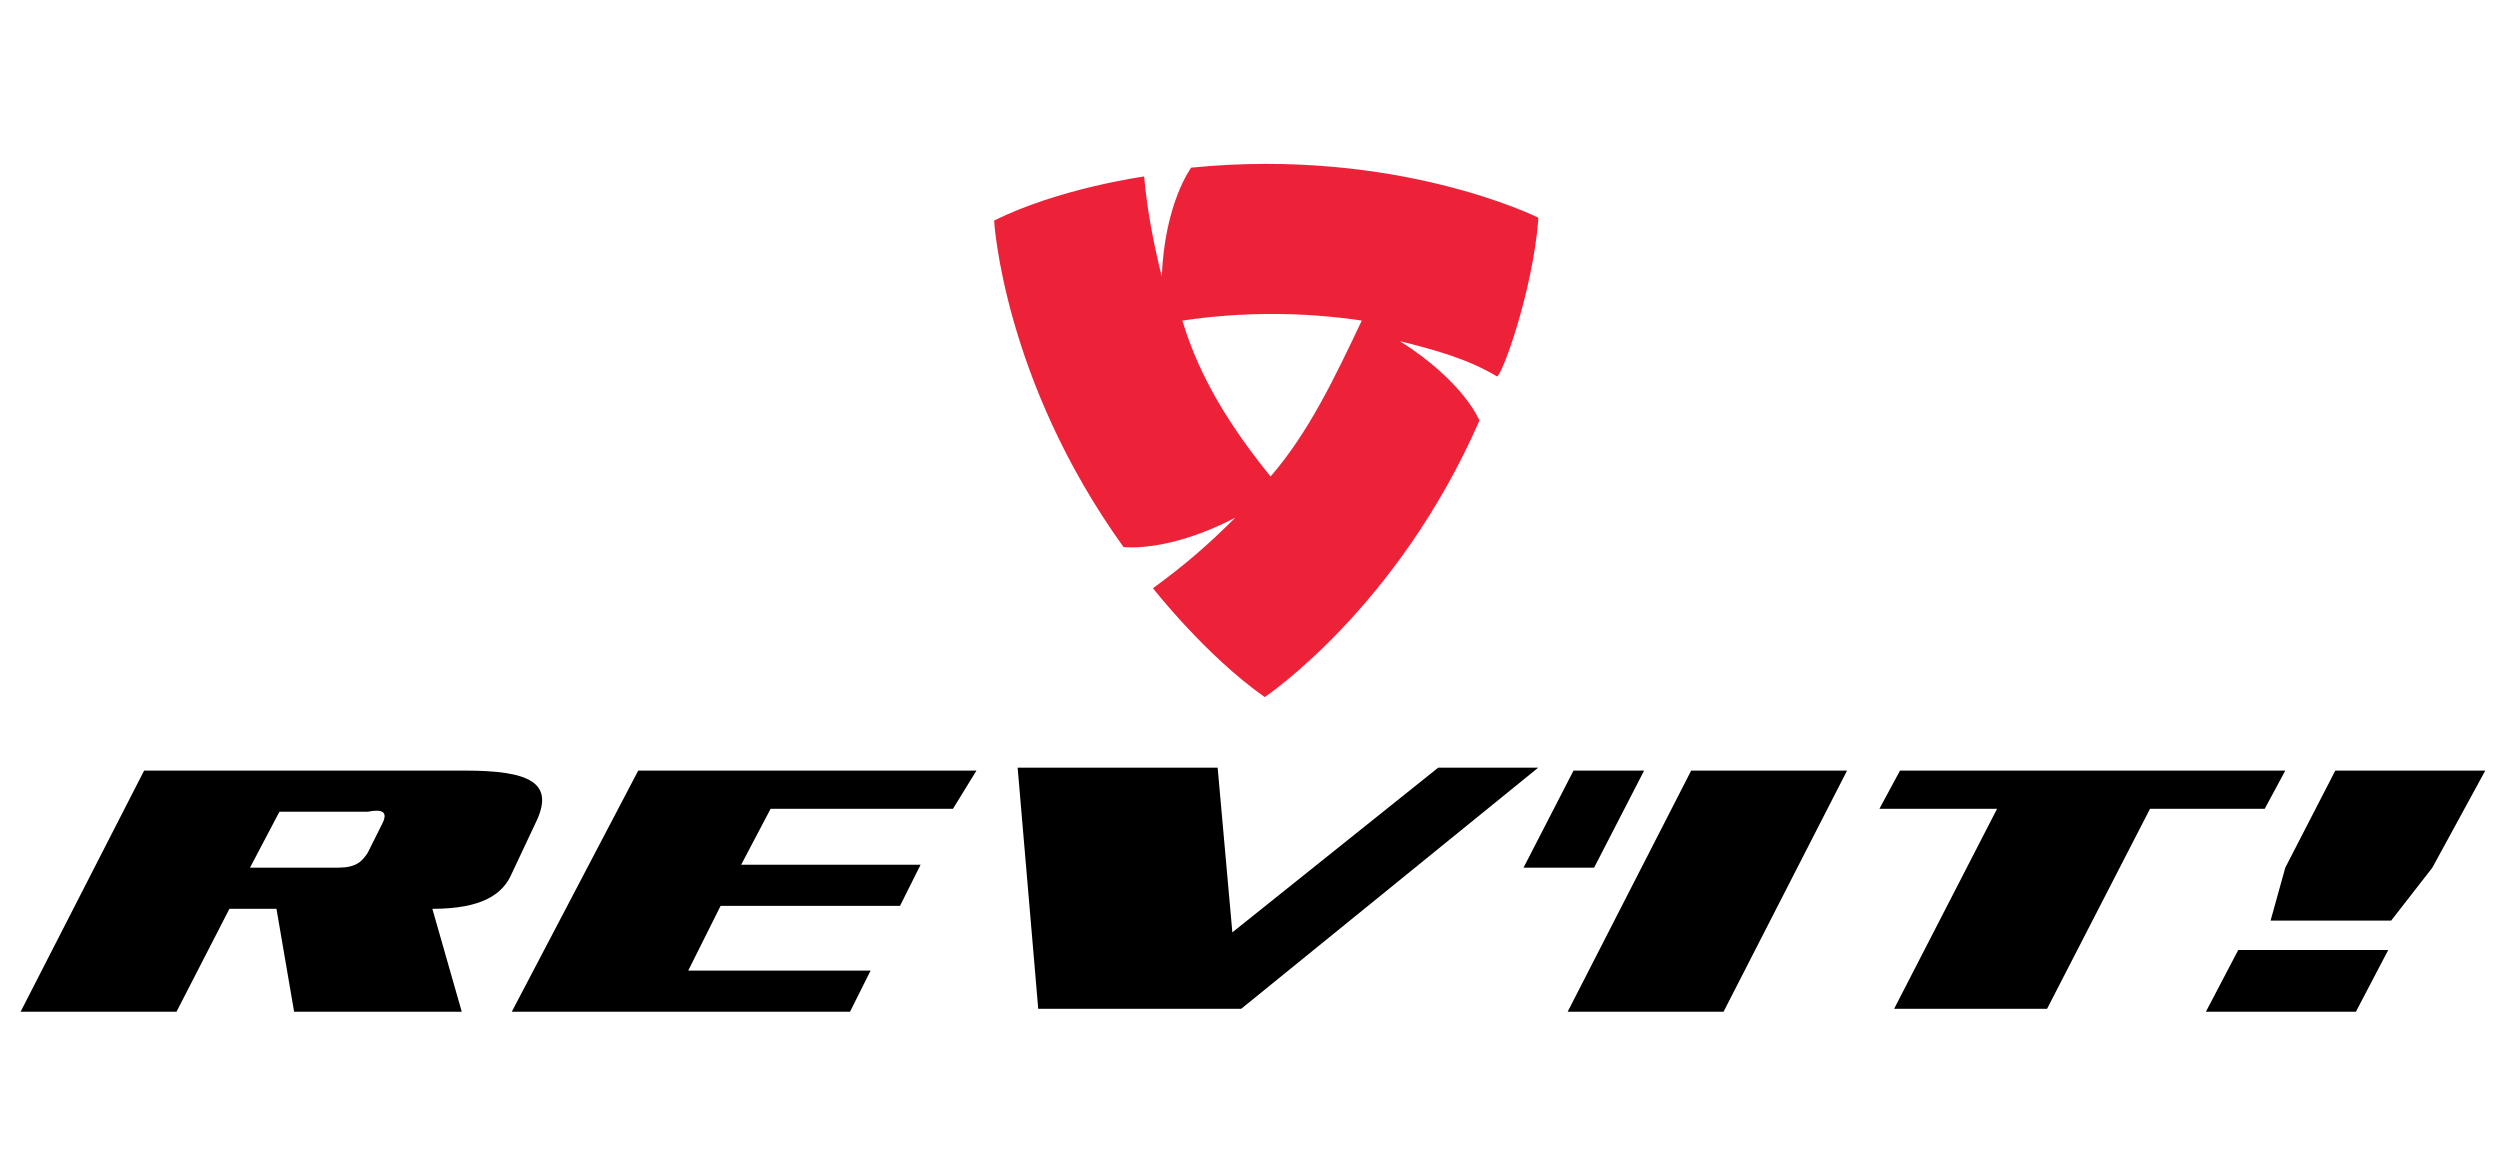
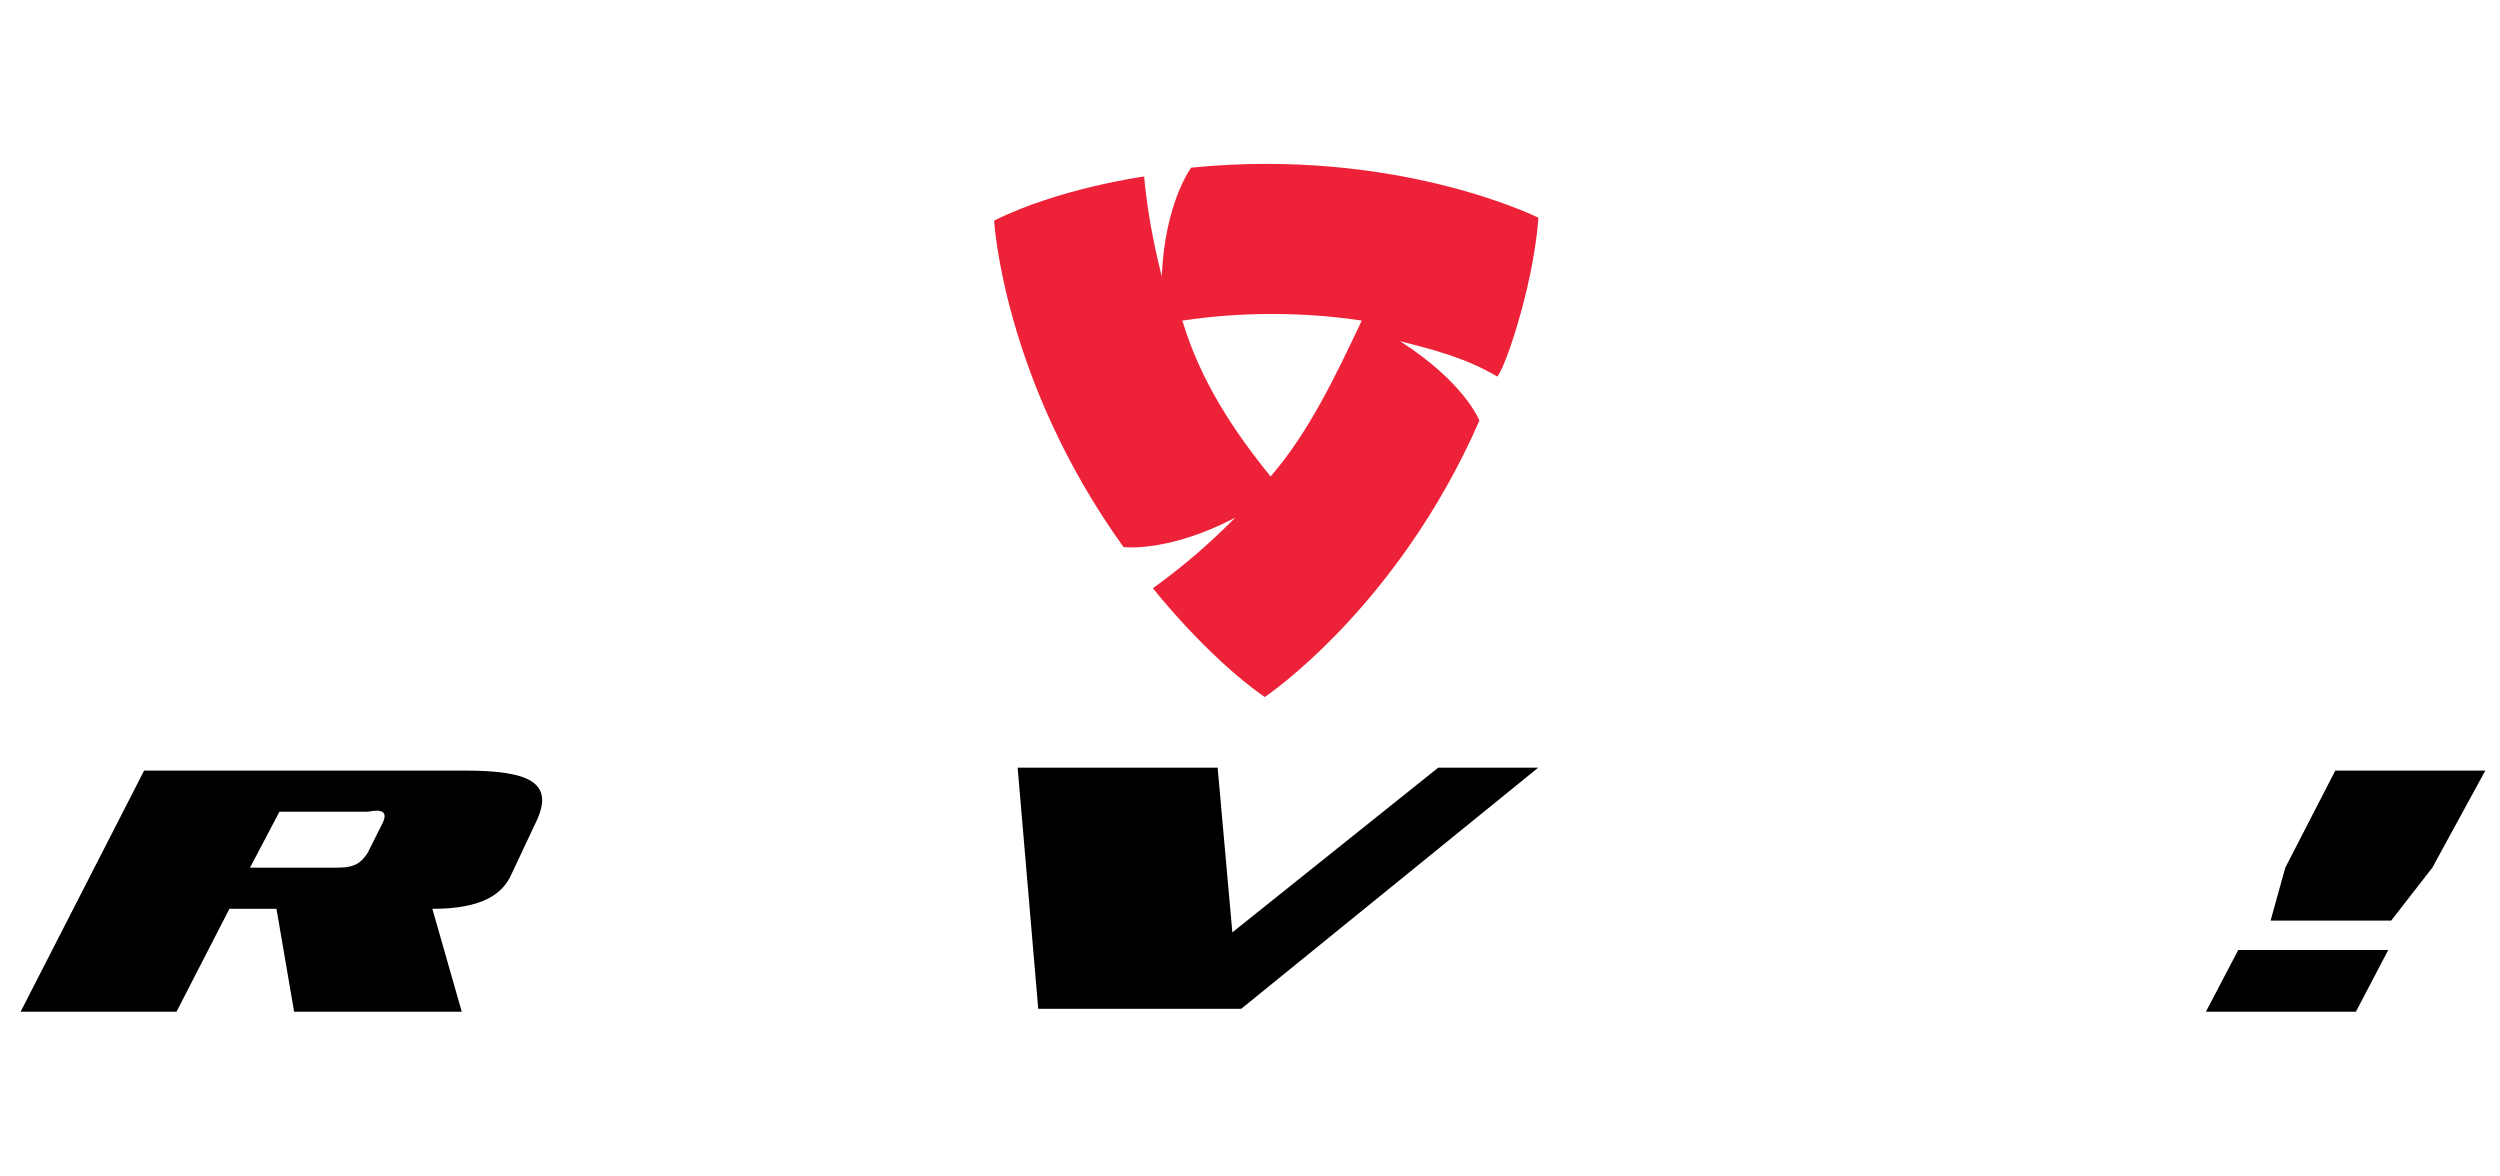
<svg xmlns="http://www.w3.org/2000/svg" version="1.1" viewBox="0 0 85 40">
  <defs>
    <style>
      .cls-1 {
        fill: #ed2238;
      }
    </style>
  </defs>
  <g>
    <g id="Layer_1">
      <g>
        <path d="M13,28l-.5,1c-.2.3-.4.5-1,.5h-3l1-1.9h3c.5-.1.7,0,.5.4ZM18.2,28c.7-1.4-.2-1.8-2.4-1.8H4.9L.7,34.4h5.3l1.8-3.5h1.6l.6,3.5h5.7l-1-3.5c1.7,0,2.4-.5,2.7-1.2l.8-1.7Z" />
-         <path d="M32.4,27.5h-6.2l-1,1.9h6.1l-.7,1.4h-6.1l-1.1,2.2h6.2l-.7,1.4h-11.5l4.3-8.2h11.5l-.8,1.3Z" />
        <path d="M52.3,26.1l-10.1,8.2h-6.9l-.7-8.2h6.8l.5,5.6,7-5.6h3.4Z" />
-         <path d="M54.2,29.5h-2.4l1.7-3.3h2.4l-1.7,3.3Z" />
-         <path d="M58.6,34.4h-5.3l4.2-8.2h5.3l-4.2,8.2Z" />
-         <path d="M77,27.5h-3.9l-3.5,6.8h-5.2l3.5-6.8h-4l.7-1.3h13.1l-.7,1.3Z" />
        <path d="M82.7,29.5l-1.4,1.8h-4.1l.5-1.8,1.7-3.3h5.1l-1.8,3.3ZM80.1,34.4h-5.1l1.1-2.1h5.1l-1.1,2.1Z" />
      </g>
      <path class="cls-1" d="M52.3,7.4s-4.8-2.4-11.8-1.7c0,0-.9,1.2-1,3.7-.3-1.2-.5-2.3-.6-3.4,0,0-2.9.4-5.1,1.5,0,0,.3,5.4,4.4,11.1,0,0,1.5.2,3.8-1-.9.9-1.7,1.6-2.8,2.4,0,0,1.8,2.3,3.8,3.7,0,0,4.5-3,7.3-9.4,0,0-.5-1.3-2.7-2.7,1.2.3,2.3.6,3.3,1.2.2-.1,1.2-2.9,1.4-5.3ZM43.2,16.2c-1.3-1.6-2.4-3.3-3-5.3,2-.3,4.1-.3,6.1,0-.9,1.9-1.8,3.8-3.1,5.3Z" />
    </g>
  </g>
</svg>